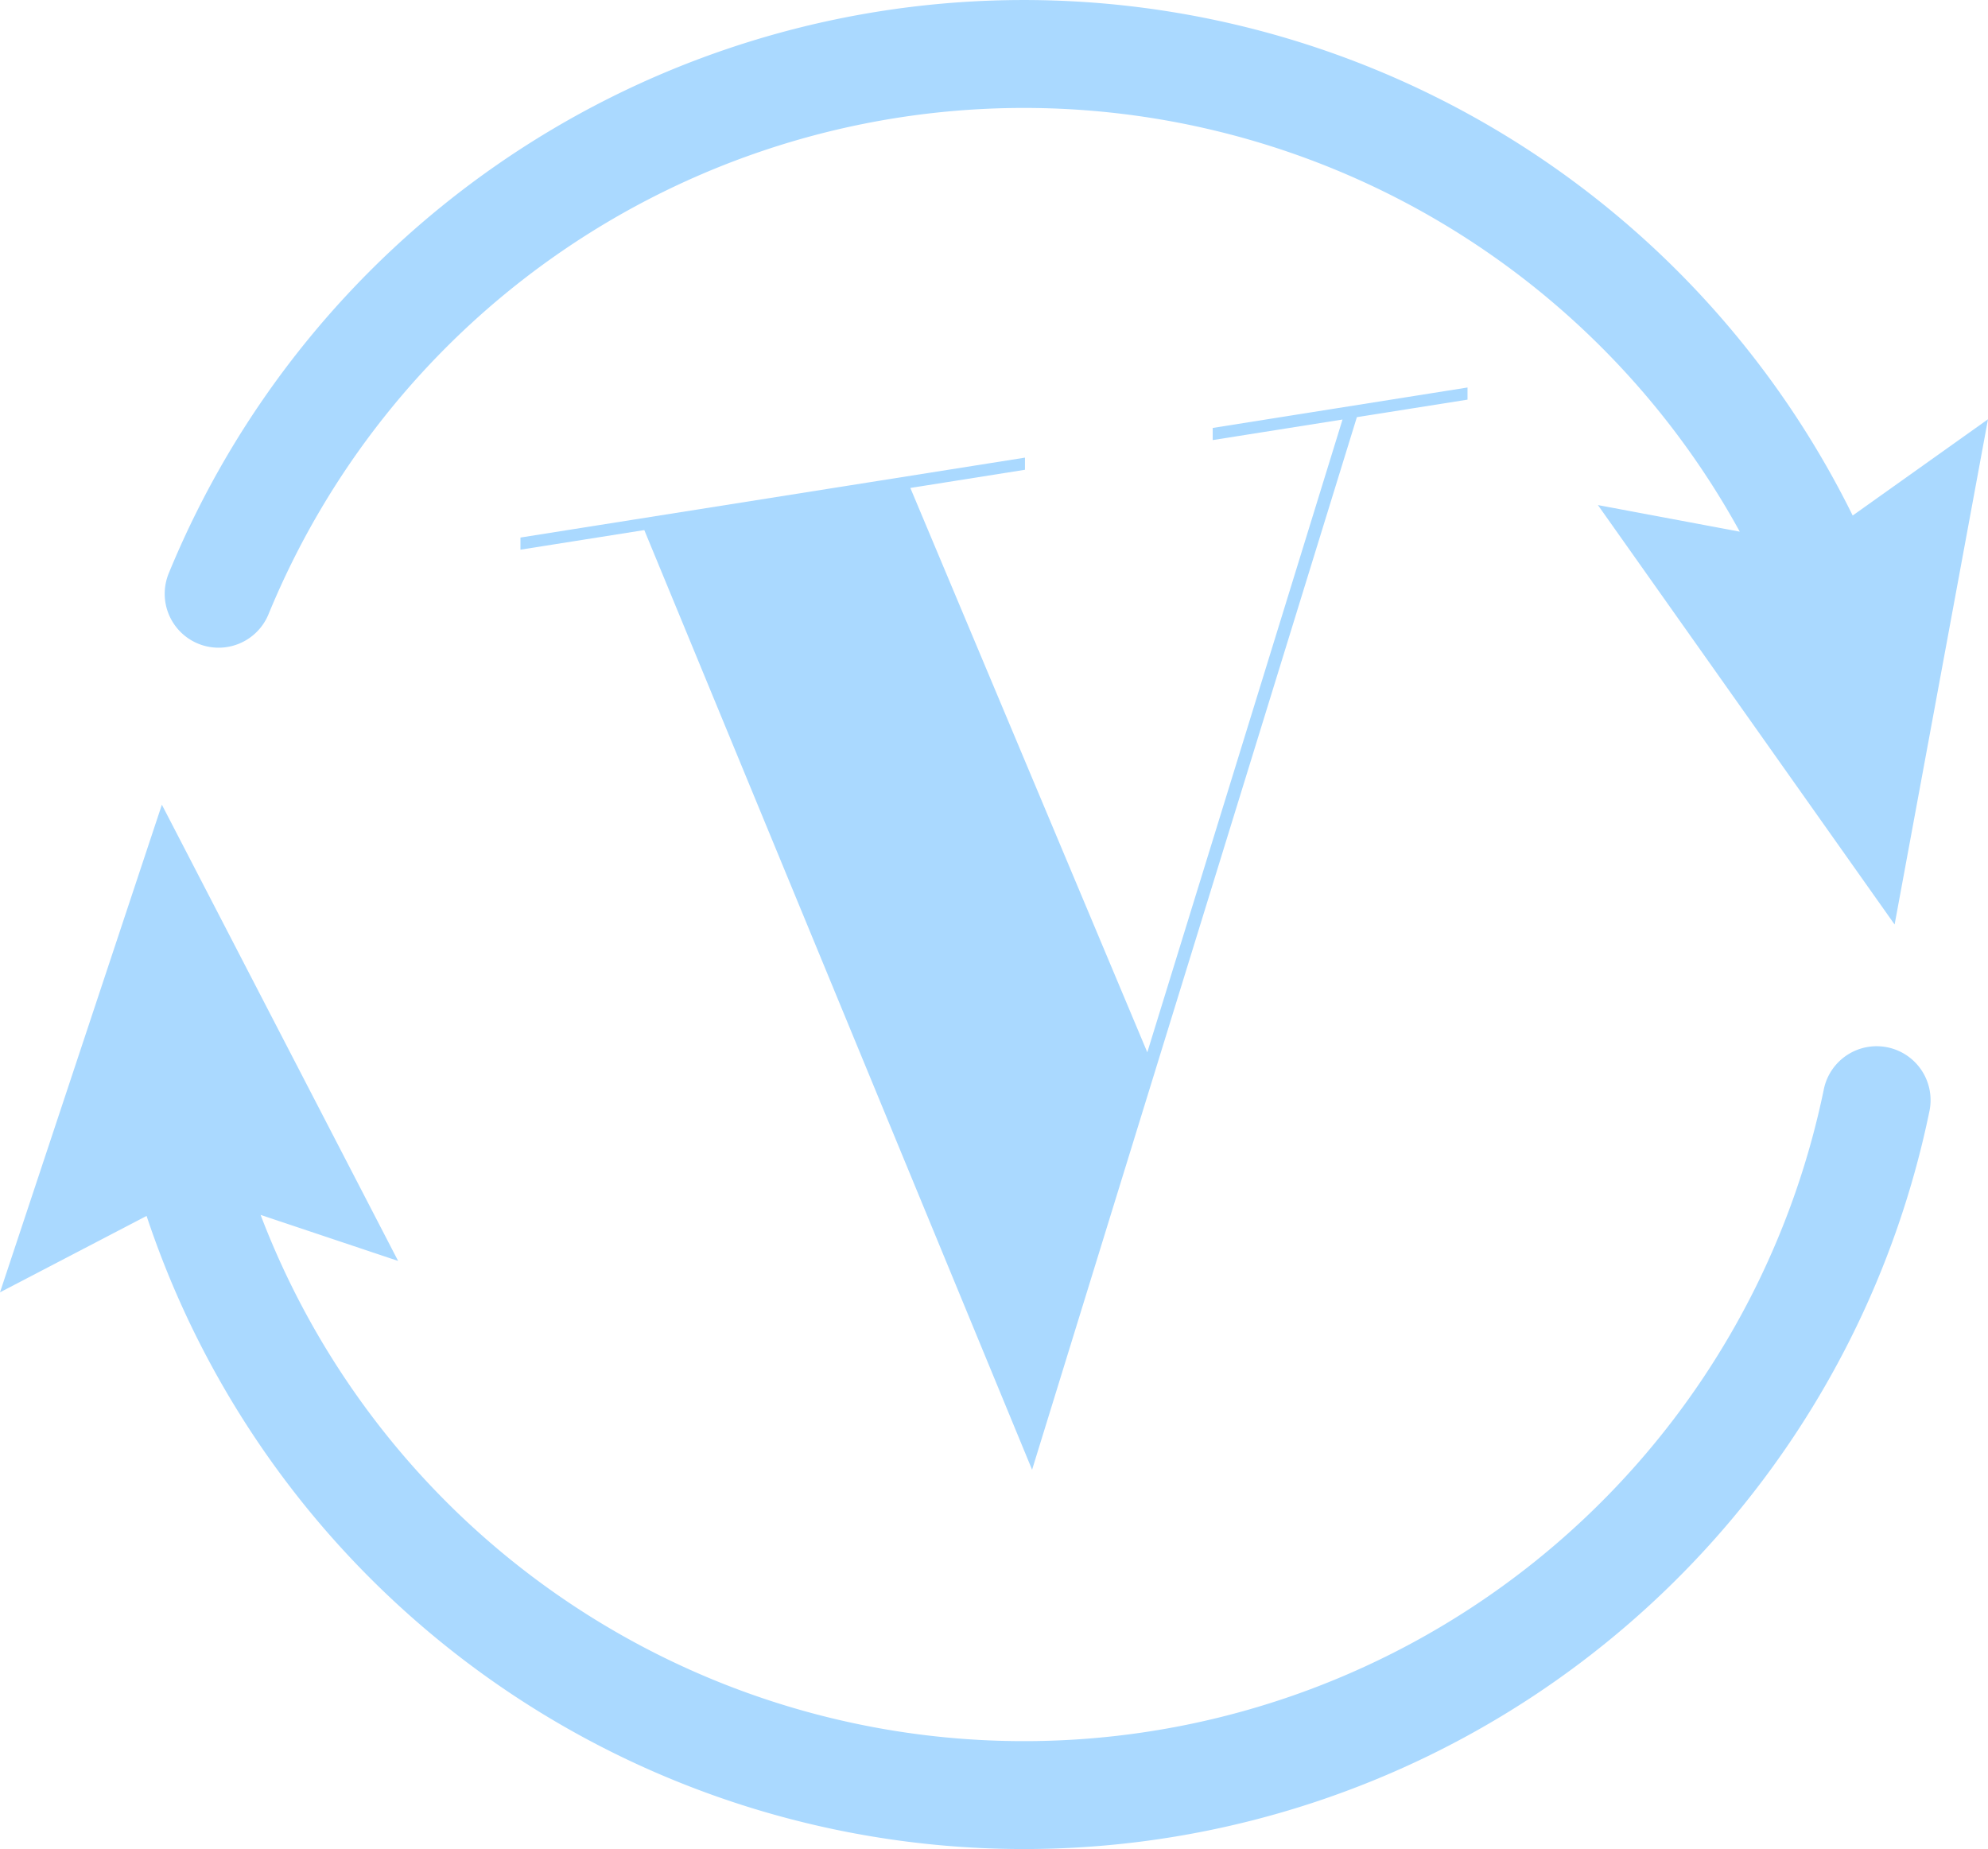
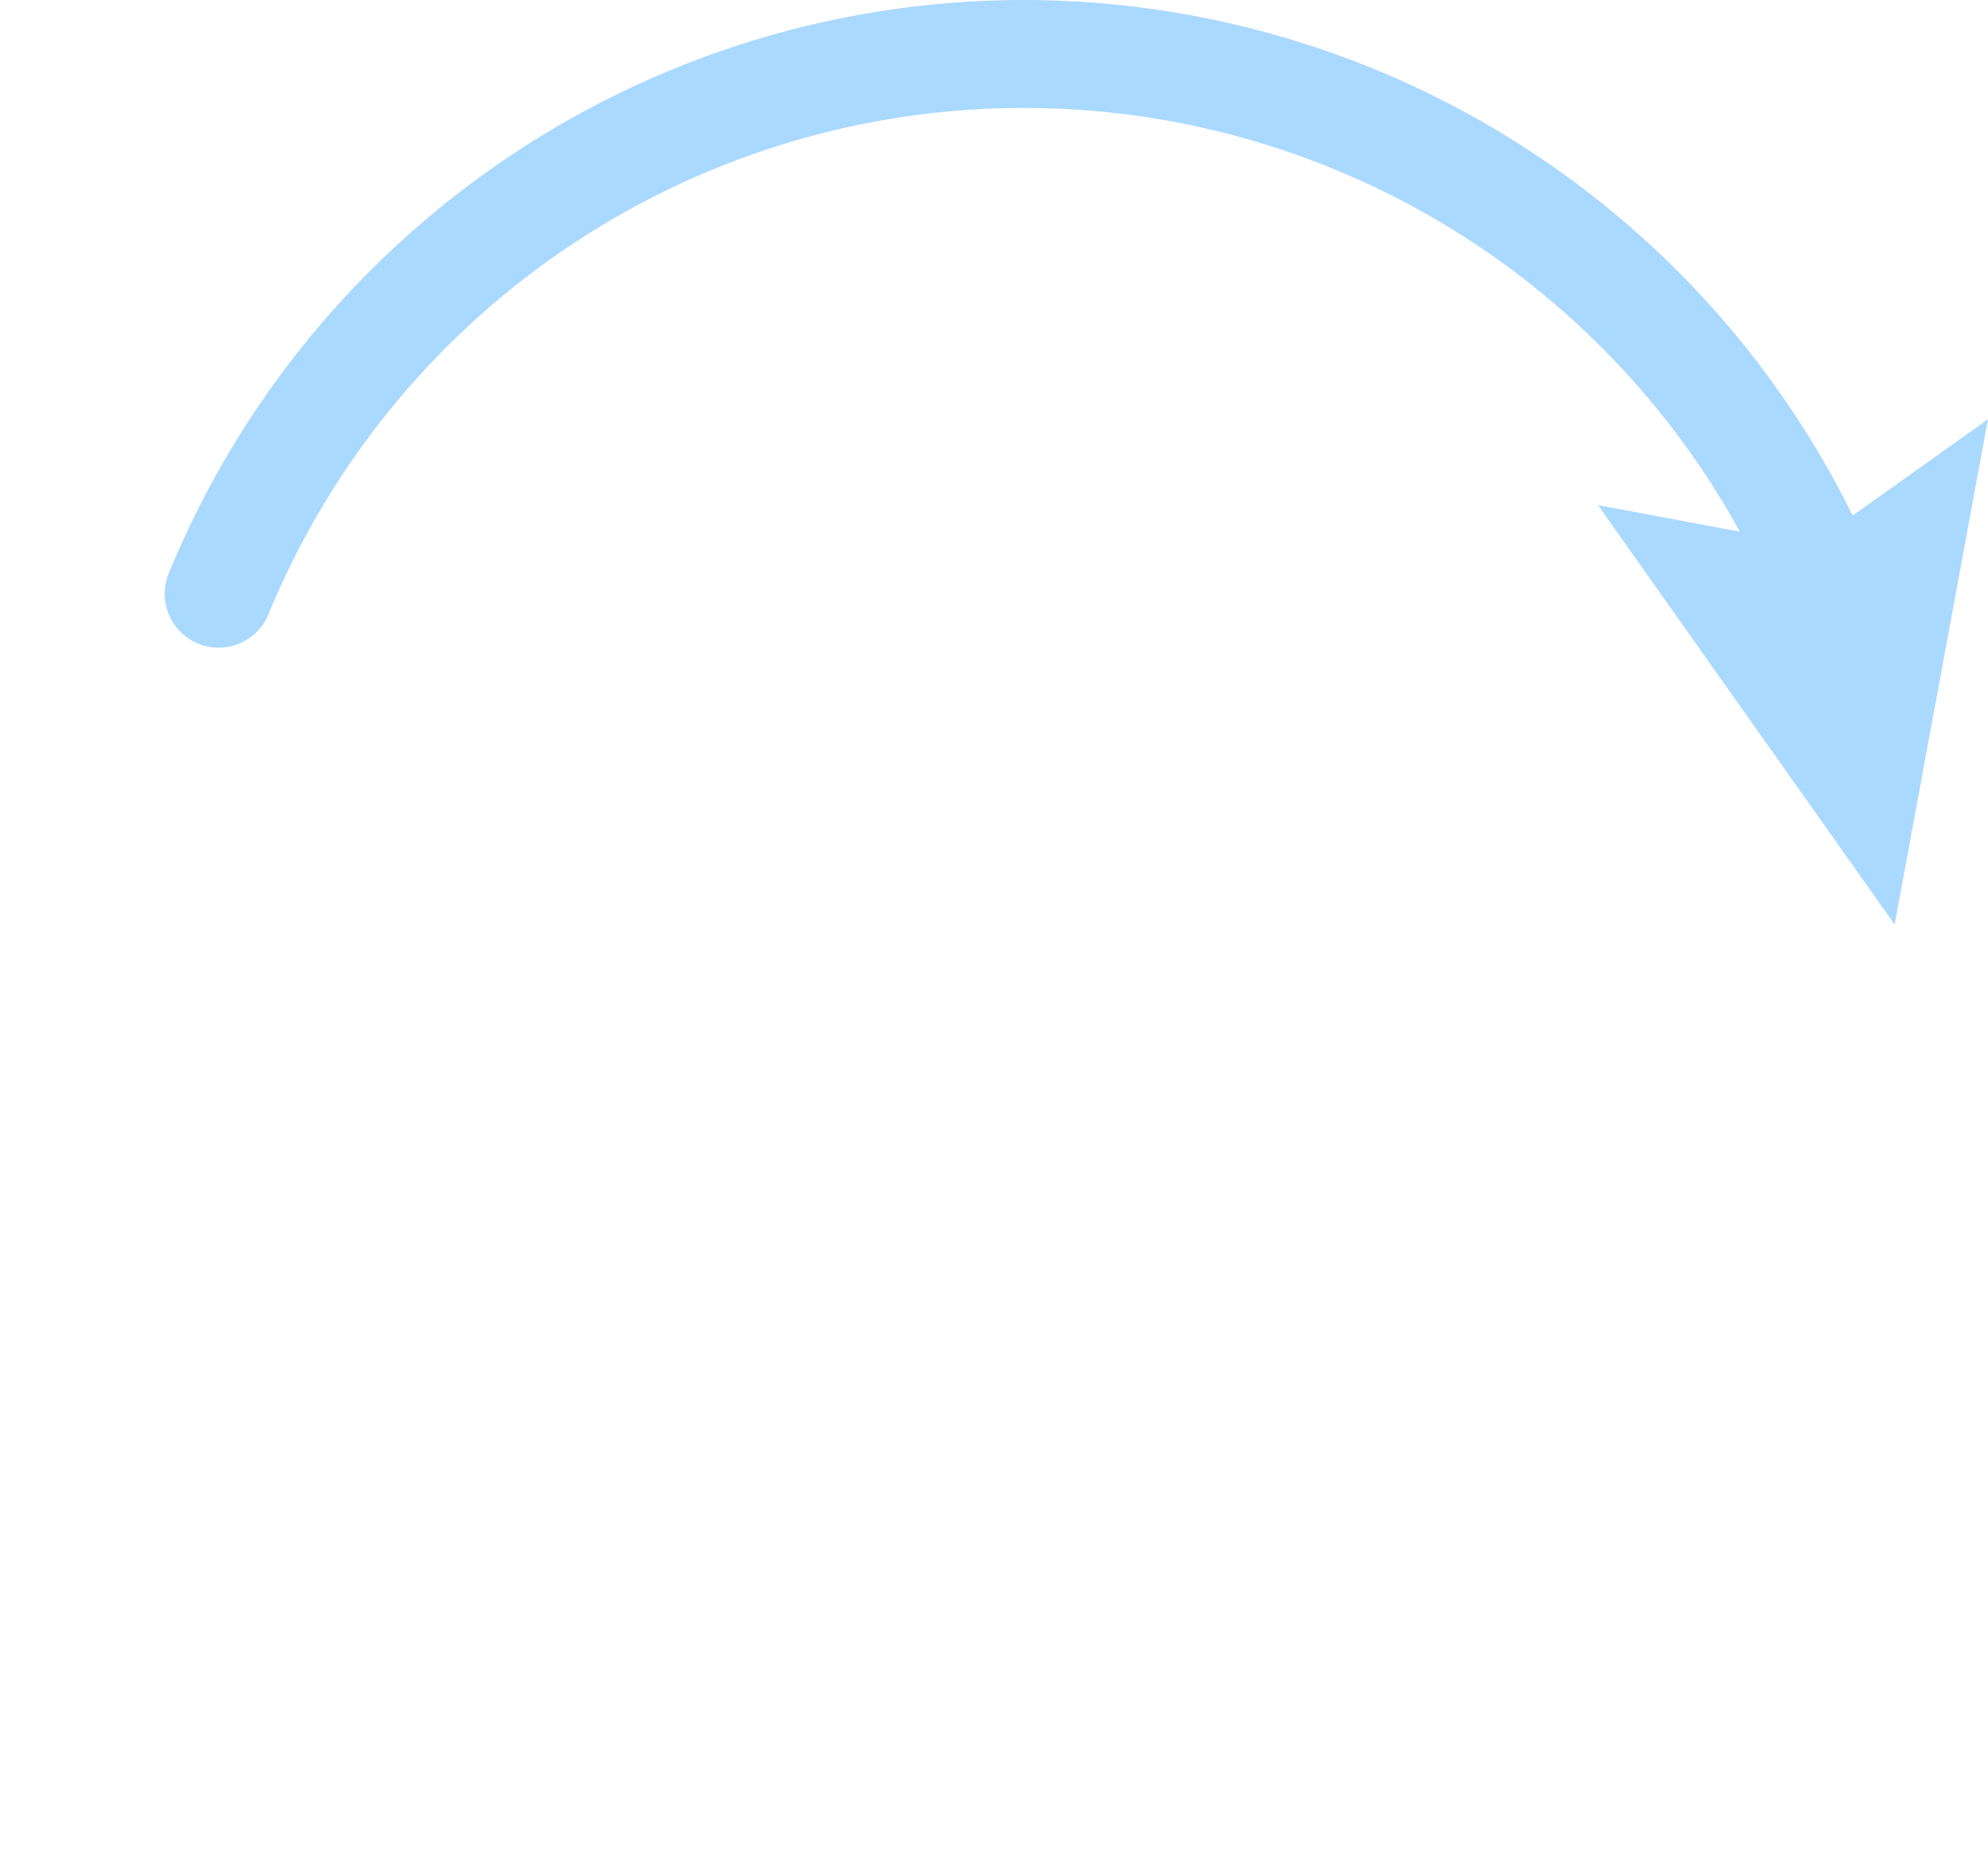
<svg xmlns="http://www.w3.org/2000/svg" id="Calque_1" data-name="Calque 1" viewBox="0 0 215.051 200">
  <defs>
    <style>
      .cls-1, .cls-2 {
        fill: #aad9ff;
      }

      .cls-2 {
        stroke: #aad9ff;
        stroke-miterlimit: 10;
      }
    </style>
  </defs>
  <title>9801e76d-4d0c-496b-8caf-5b02253ccadc</title>
  <g>
-     <path class="cls-1" d="M204.177,113.284a5.834,5.834,0,0,0-6.886,4.542,88.35,88.35,0,0,1-169.1,13.584l14.876,4.98L17.51,87.042,0,139.786l15.857-8.264A100.01,100.01,0,0,0,208.72,120.169,5.833,5.833,0,0,0,204.177,113.284Z" transform="translate(0 0)" />
    <path class="cls-1" d="M21.438,69.624a5.836,5.836,0,0,0,7.609-3.187A88.342,88.342,0,0,1,188.2,57.508l-15.346-2.877L204.949,100l10.1-54.648L200.413,55.763a99.98,99.98,0,0,0-182.16,6.252A5.833,5.833,0,0,0,21.438,69.624Z" transform="translate(0 0)" />
  </g>
-   <path class="cls-2" d="M158.248,42.8l-11.855,1.878L111.577,157.5,70.008,56.78,56.8,58.871v-.3l53.575-8.485v.3l-12.606,2,26.412,62.9,21.76-70.528-14.257,2.258v-.3L158.248,42.5Z" transform="translate(0 0)" />
</svg>